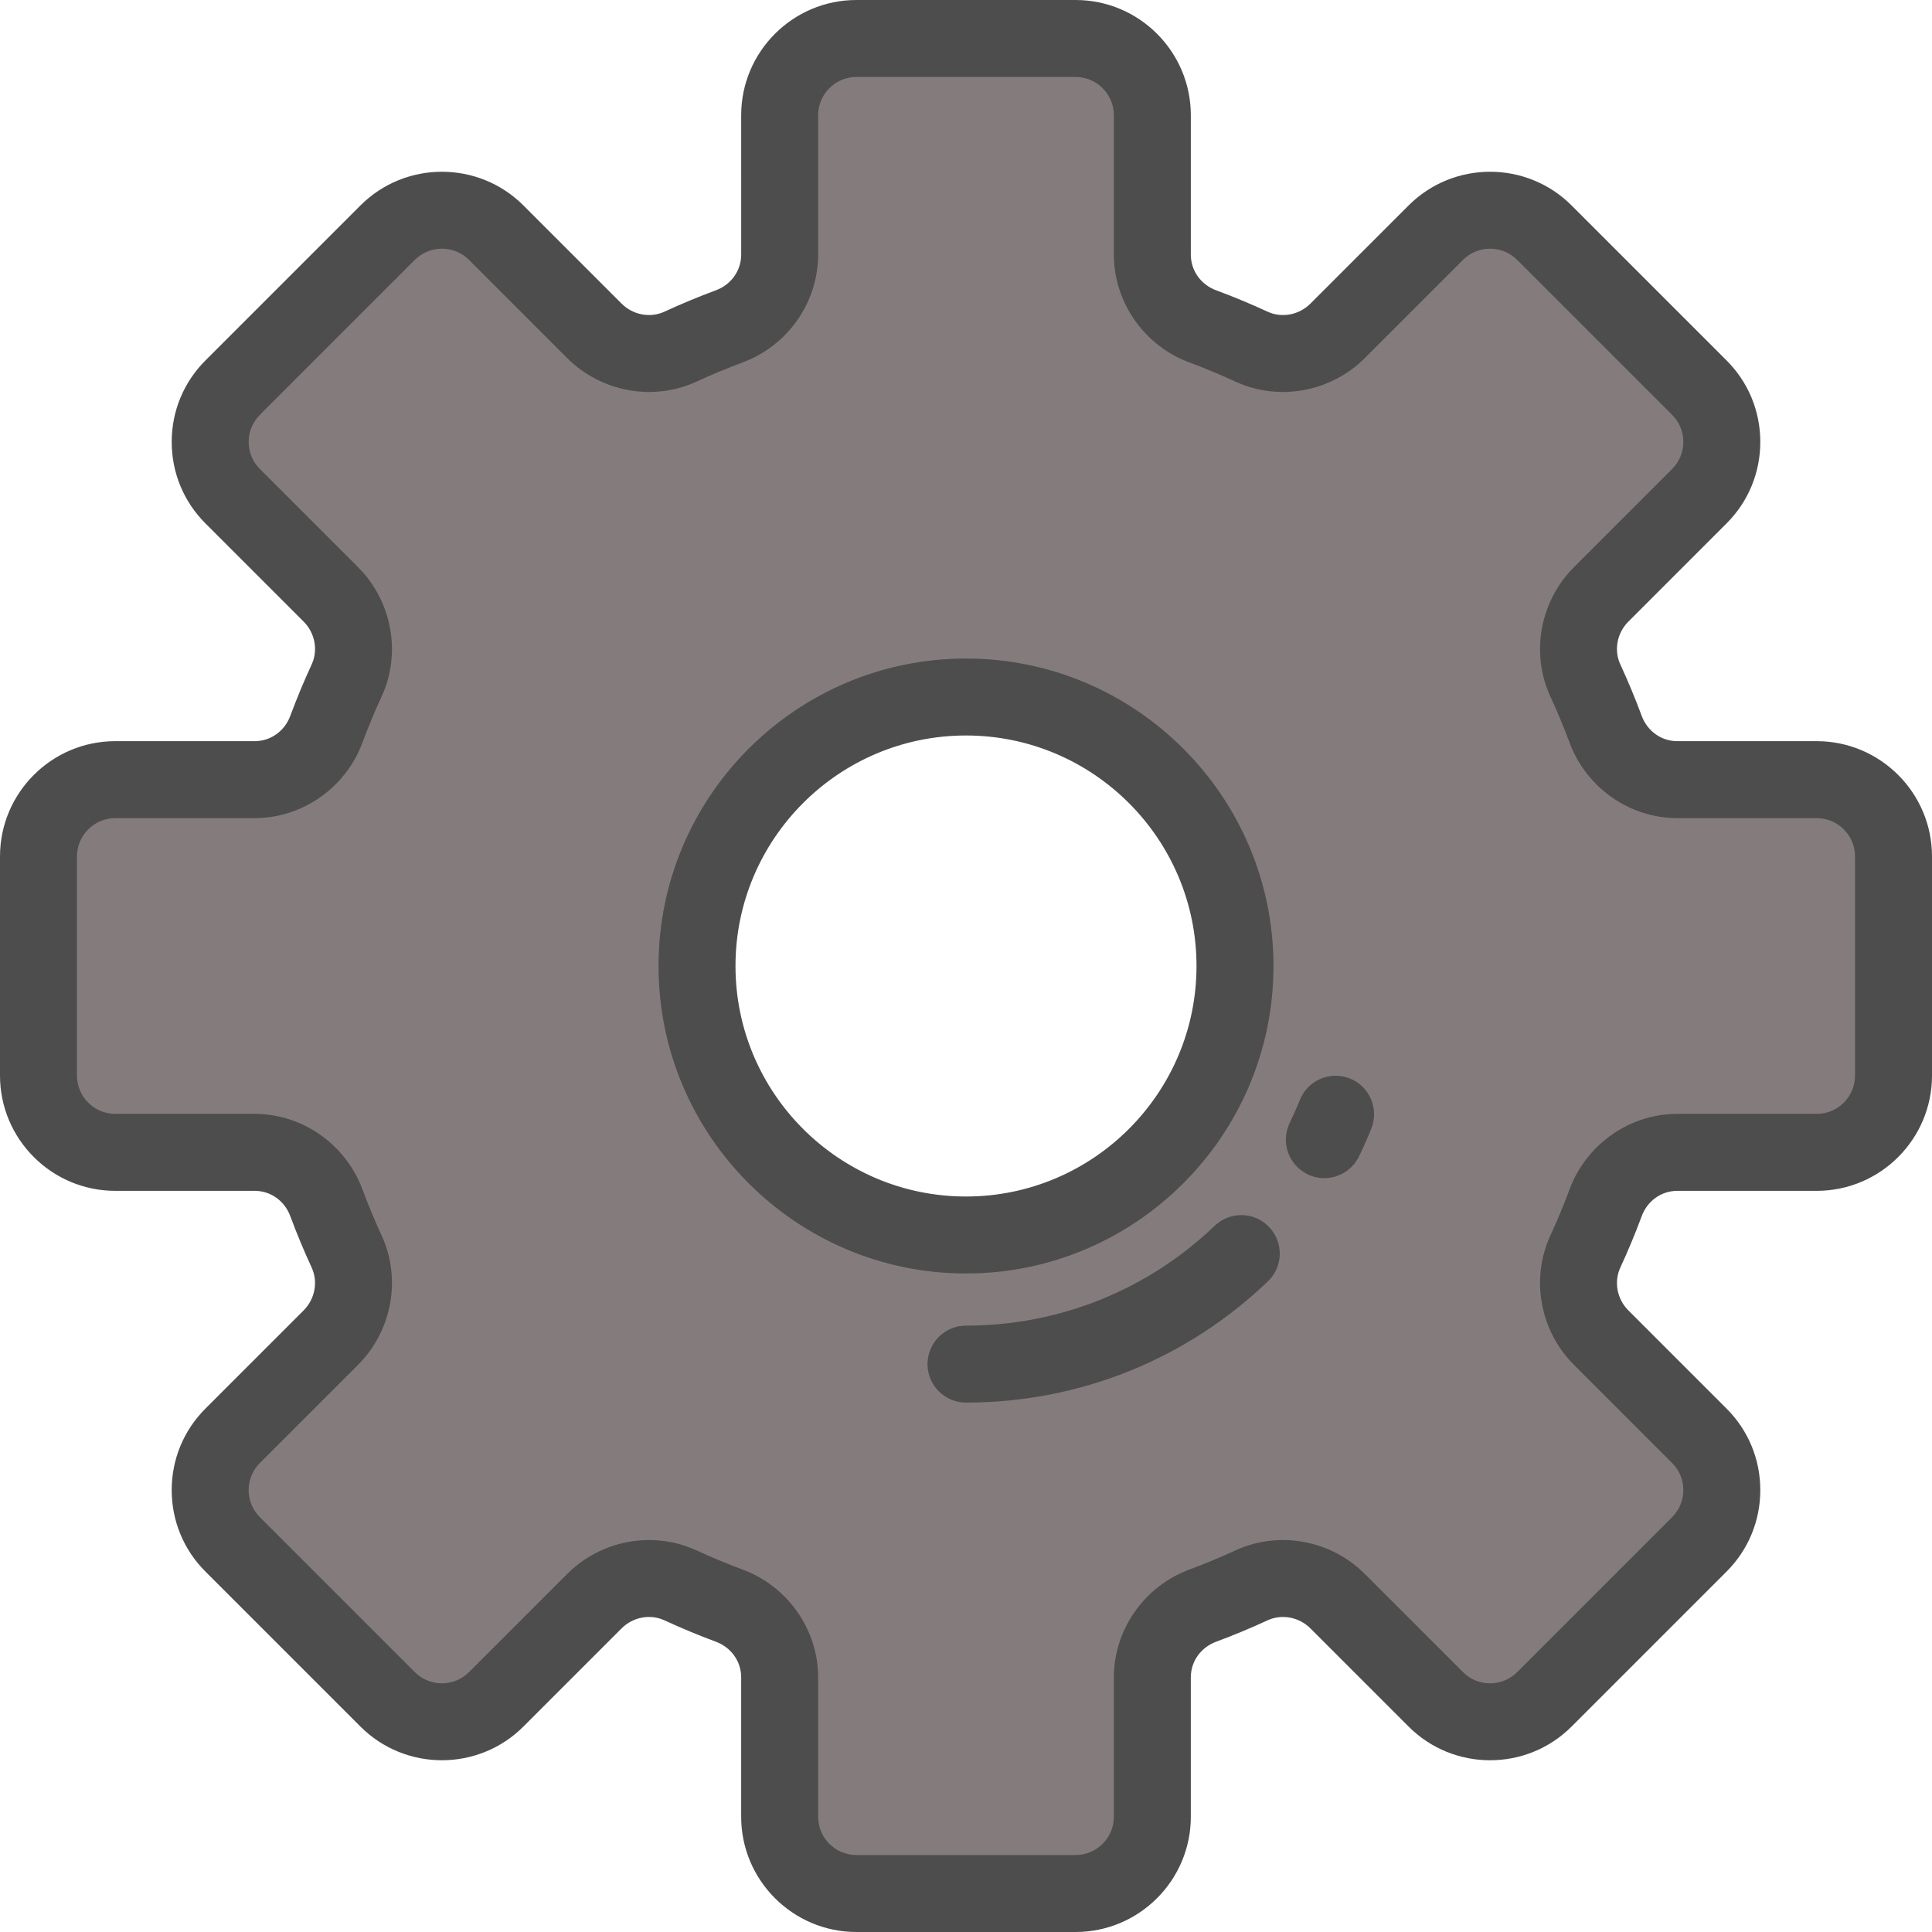
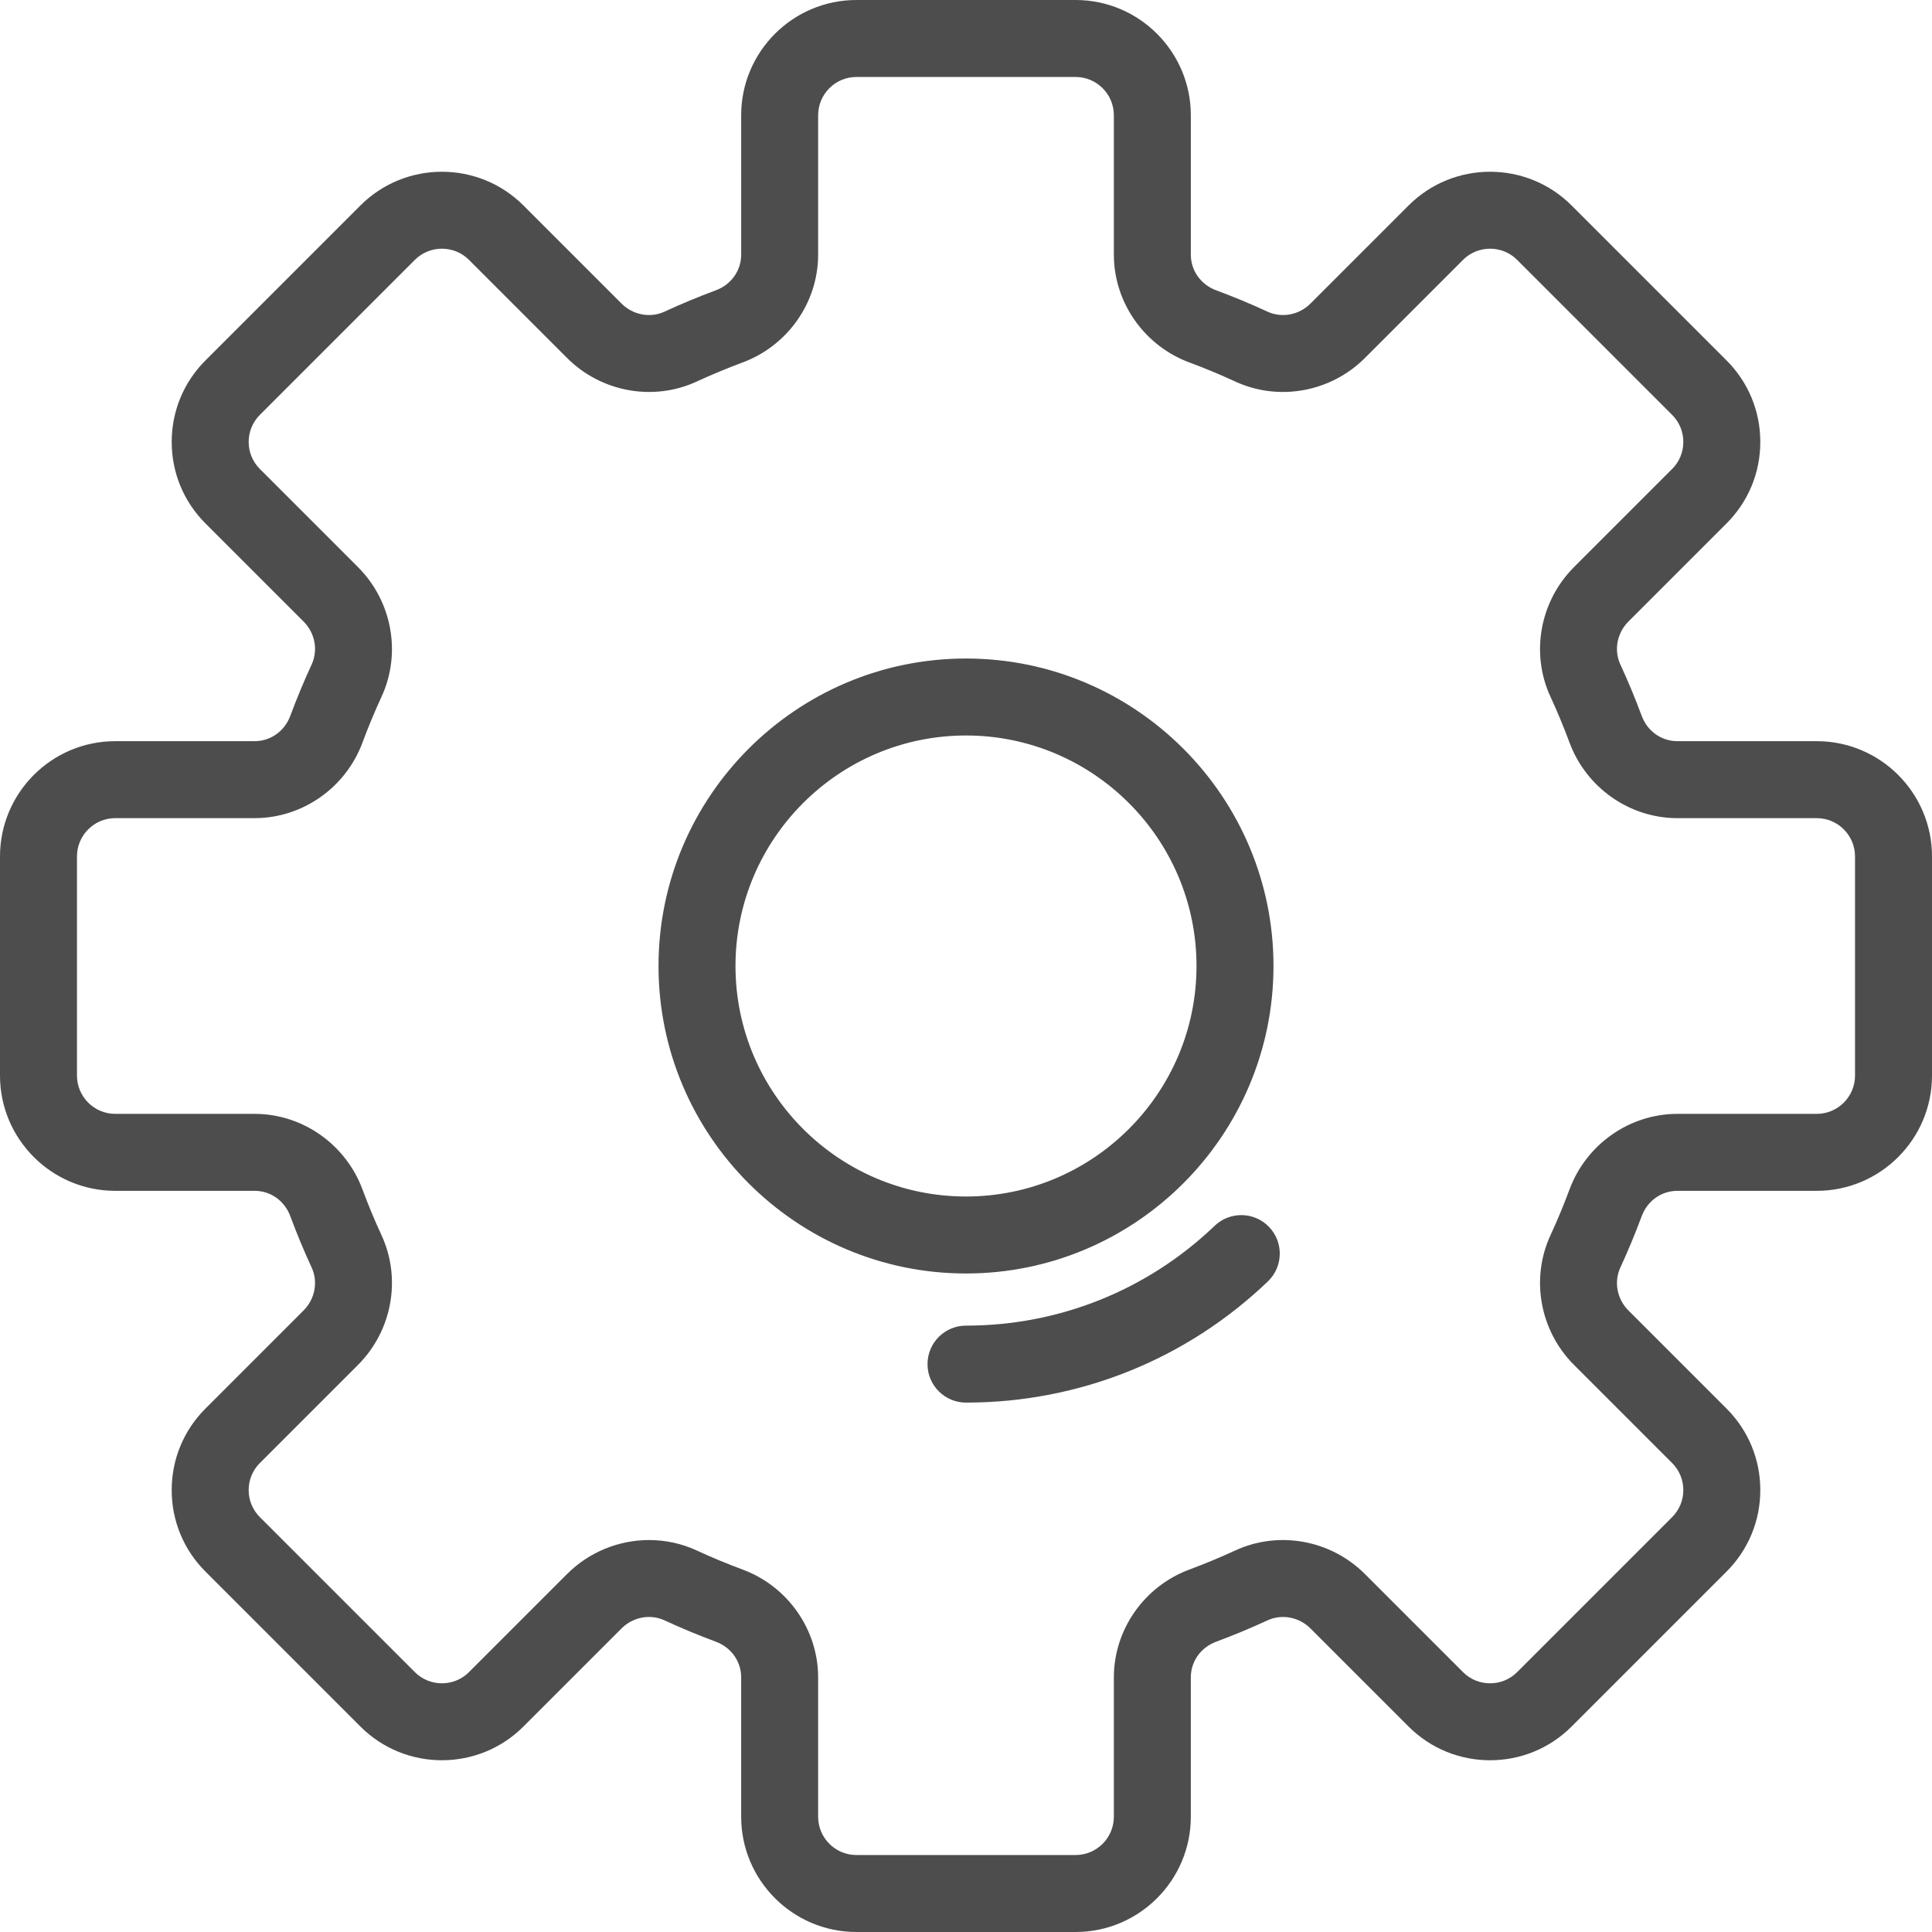
<svg xmlns="http://www.w3.org/2000/svg" version="1.1" id="Layer_1" x="0px" y="0px" viewBox="0 0 512 512" style="enable-background:new 0 0 512 512;" xml:space="preserve">
-   <path style="fill:#847C7C;" d="M481.455,206.615h-36.934c-8.523,0-16.054-5.377-19.016-13.369  c-1.624-4.379-3.413-8.676-5.359-12.888c-3.563-7.712-1.823-16.841,4.184-22.848l26.011-26.011c7.945-7.945,7.945-20.828,0-28.773  l-41.067-41.067c-7.945-7.945-20.828-7.945-28.773,0L354.49,87.67c-6.006,6.006-15.137,7.747-22.847,4.184  c-4.211-1.946-8.509-3.735-12.888-5.358c-7.992-2.964-13.369-10.493-13.369-19.016V30.545c0-11.236-9.109-20.345-20.345-20.345  h-58.078c-11.236,0-20.345,9.109-20.345,20.345v36.934c0,8.524-5.377,16.054-13.369,19.016c-4.379,1.624-8.676,3.413-12.888,5.358  c-7.712,3.564-16.841,1.823-22.848-4.184L131.5,61.658c-7.945-7.945-20.828-7.945-28.773,0l-41.068,41.068  c-7.945,7.945-7.945,20.828,0,28.773L87.67,157.51c6.006,6.006,7.747,15.137,4.184,22.848c-1.946,4.211-3.735,8.509-5.358,12.888  c-2.964,7.992-10.493,13.369-19.016,13.369H30.545c-11.236,0-20.345,9.109-20.345,20.345v58.078  c0,11.236,9.109,20.345,20.345,20.345h36.934c8.524,0,16.054,5.377,19.016,13.369c1.624,4.379,3.413,8.676,5.358,12.888  c3.563,7.712,1.823,16.841-4.184,22.847L61.658,380.5c-7.945,7.945-7.945,20.828,0,28.773l41.067,41.067  c7.945,7.945,20.828,7.945,28.773,0l26.011-26.011c6.006-6.006,15.137-7.747,22.848-4.184c4.211,1.946,8.509,3.735,12.888,5.358  c7.992,2.964,13.369,10.493,13.369,19.016v36.934c0,11.236,9.109,20.345,20.345,20.345h58.078c11.236,0,20.345-9.109,20.345-20.345  v-36.934c0-8.525,5.377-16.054,13.369-19.016c4.379-1.624,8.677-3.413,12.888-5.358c7.712-3.564,16.841-1.823,22.848,4.184  L380.5,450.34c7.945,7.945,20.828,7.945,28.773,0l41.067-41.067c7.945-7.945,7.945-20.828,0-28.773l-26.011-26.011  c-6.006-6.006-7.747-15.137-4.184-22.847c1.946-4.211,3.735-8.509,5.359-12.888c2.964-7.992,10.493-13.369,19.016-13.369h36.934  c11.236,0,20.345-9.109,20.345-20.345v-58.078C501.801,215.724,492.692,206.615,481.455,206.615z M256,327.286  c-39.37,0-71.286-31.916-71.286-71.286s31.915-71.286,71.286-71.286c39.37,0,71.286,31.916,71.286,71.286  C327.286,295.37,295.37,327.286,256,327.286z" />
  <g>
    <path style="fill:#4D4D4D;" d="M285.039,512h-58.077c-16.843,0-30.545-13.703-30.545-30.545v-36.934   c0-4.23-2.636-7.941-6.716-9.454c-4.59-1.702-9.172-3.607-13.62-5.663c-3.77-1.742-8.336-0.883-11.358,2.138l-26.011,26.011   c-11.911,11.91-31.287,11.91-43.198,0l-41.067-41.067c-5.769-5.77-8.946-13.439-8.946-21.599s3.177-15.83,8.946-21.599   l26.011-26.011c3.021-3.021,3.881-7.585,2.138-11.357c-2.058-4.455-3.963-9.038-5.663-13.621c-1.513-4.08-5.224-6.716-9.455-6.716   H30.545C13.703,315.584,0,301.881,0,285.039v-58.077c0-16.843,13.703-30.545,30.545-30.545h36.934c4.23,0,7.941-2.637,9.455-6.717   c1.699-4.582,3.604-9.165,5.662-13.618c1.744-3.774,0.884-8.338-2.137-11.359l-26.011-26.01c-5.769-5.77-8.946-13.439-8.946-21.599   s3.177-15.829,8.946-21.599l41.067-41.067c11.911-11.91,31.287-11.91,43.198,0l26.011,26.011c3.022,3.021,7.585,3.88,11.359,2.137   c4.447-2.055,9.03-3.96,13.62-5.663c4.08-1.513,6.716-5.223,6.716-9.454V30.545C196.416,13.703,210.119,0,226.961,0h58.077   c16.843,0,30.545,13.703,30.545,30.545v36.934c0,4.23,2.637,7.941,6.716,9.454c4.59,1.702,9.172,3.607,13.62,5.663   c3.771,1.744,8.336,0.883,11.357-2.137l26.012-26.012c11.91-11.909,31.288-11.909,43.198,0l41.067,41.067   c5.769,5.77,8.946,13.439,8.946,21.599s-3.177,15.83-8.946,21.599l-26.011,26.011c-3.021,3.021-3.881,7.585-2.138,11.357   c2.058,4.455,3.963,9.038,5.663,13.621c1.513,4.08,5.224,6.716,9.455,6.716h36.934c16.843,0,30.545,13.703,30.545,30.545v58.077   c0,16.843-13.703,30.545-30.545,30.545h-36.934c-4.23,0-7.941,2.636-9.455,6.716c-1.699,4.584-3.604,9.165-5.662,13.619   c-1.744,3.774-0.884,8.338,2.137,11.359l26.011,26.01c5.769,5.77,8.946,13.44,8.946,21.599s-3.177,15.829-8.946,21.599   l-41.067,41.067c-11.911,11.91-31.287,11.91-43.198,0l-26.011-26.011c-3.021-3.021-7.586-3.881-11.359-2.137   c-4.447,2.055-9.03,3.96-13.62,5.663c-4.08,1.513-6.716,5.223-6.716,9.454v36.934C315.584,498.297,301.881,512,285.039,512z    M172.024,408.127c4.285,0,8.589,0.902,12.612,2.761c3.972,1.835,8.059,3.535,12.155,5.055   c11.976,4.441,20.023,15.925,20.023,28.579v36.934c0,5.594,4.552,10.146,10.146,10.146h58.077c5.594,0,10.146-4.552,10.146-10.146   v-36.934c0-12.654,8.047-24.138,20.023-28.579c4.096-1.519,8.184-3.219,12.154-5.054c11.502-5.312,25.3-2.809,34.34,6.23   l26.011,26.011c3.956,3.956,10.392,3.956,14.348,0l41.067-41.067c1.917-1.916,2.972-4.465,2.972-7.175s-1.055-5.259-2.972-7.175   l-26.011-26.011c-9.04-9.042-11.542-22.841-6.229-34.339c1.836-3.974,3.536-8.065,5.053-12.154   c4.441-11.977,15.926-20.023,28.579-20.023h36.934c5.594,0,10.146-4.552,10.146-10.146v-58.077c0-5.594-4.552-10.146-10.146-10.146   H444.52c-12.652,0-24.138-8.046-28.579-20.022c-1.517-4.092-3.217-8.182-5.054-12.157c-5.313-11.496-2.81-25.295,6.23-34.337   l26.011-26.011c1.917-1.916,2.972-4.464,2.972-7.175c0-2.71-1.055-5.258-2.972-7.174l-41.067-41.068   c-3.955-3.955-10.393-3.956-14.348,0l-26.012,26.011c-9.04,9.04-22.839,11.543-34.338,6.23c-3.972-1.835-8.059-3.535-12.155-5.054   c-11.976-4.441-20.023-15.925-20.023-28.579V30.545c0-5.594-4.552-10.146-10.146-10.146h-58.077   c-5.594,0-10.146,4.552-10.146,10.146v36.934c0,12.654-8.047,24.138-20.023,28.579c-4.096,1.519-8.184,3.219-12.154,5.054   c-11.5,5.314-25.299,2.809-34.34-6.23l-26.011-26.011c-3.956-3.956-10.392-3.956-14.348,0l-41.067,41.067   c-1.917,1.916-2.972,4.465-2.972,7.175c0,2.71,1.055,5.259,2.972,7.175L94.882,150.3c9.04,9.042,11.542,22.841,6.229,34.339   c-1.836,3.974-3.536,8.065-5.053,12.154c-4.441,11.977-15.927,20.023-28.579,20.023H30.545c-5.594,0-10.146,4.552-10.146,10.146   v58.077c0,5.594,4.552,10.146,10.146,10.146h36.934c12.653,0,24.138,8.046,28.579,20.022c1.517,4.091,3.217,8.181,5.054,12.157   c5.313,11.496,2.81,25.295-6.23,34.337l-26.011,26.011c-1.917,1.916-2.972,4.464-2.972,7.175c0,2.71,1.055,5.258,2.972,7.174   l41.067,41.068c3.954,3.956,10.392,3.955,14.348,0l26.011-26.011C156.174,411.241,164.064,408.127,172.024,408.127z M256,337.486   c-44.932,0-81.486-36.554-81.486-81.486s36.554-81.486,81.486-81.486c44.932,0,81.486,36.554,81.486,81.486   S300.932,337.486,256,337.486z M256,194.913c-33.683,0-61.087,27.403-61.087,61.087s27.403,61.087,61.087,61.087   s61.087-27.403,61.087-61.087S289.683,194.913,256,194.913z" />
-     <path style="fill:#4D4D4D;" d="M350.959,312.22c-1.495,0-3.013-0.33-4.448-1.027c-5.067-2.46-7.18-8.562-4.72-13.629   c0.964-1.985,1.87-4.031,2.693-6.079c2.099-5.227,8.039-7.764,13.264-5.666c5.228,2.098,7.765,8.037,5.667,13.264   c-1,2.491-2.101,4.976-3.272,7.39C358.377,310.105,354.742,312.22,350.959,312.22z" />
    <path style="fill:#4D4D4D;" d="M256,371.703c-5.632,0-10.199-4.566-10.199-10.199s4.567-10.199,10.199-10.199   c24.678,0,48.082-9.396,65.9-26.457c4.068-3.894,10.526-3.755,14.421,0.313c3.896,4.068,3.756,10.525-0.313,14.421   C314.374,360.295,285.96,371.703,256,371.703z" />
  </g>
  <g>
</g>
  <g>
</g>
  <g>
</g>
  <g>
</g>
  <g>
</g>
  <g>
</g>
  <g>
</g>
  <g>
</g>
  <g>
</g>
  <g>
</g>
  <g>
</g>
  <g>
</g>
  <g>
</g>
  <g>
</g>
  <g>
</g>
</svg>